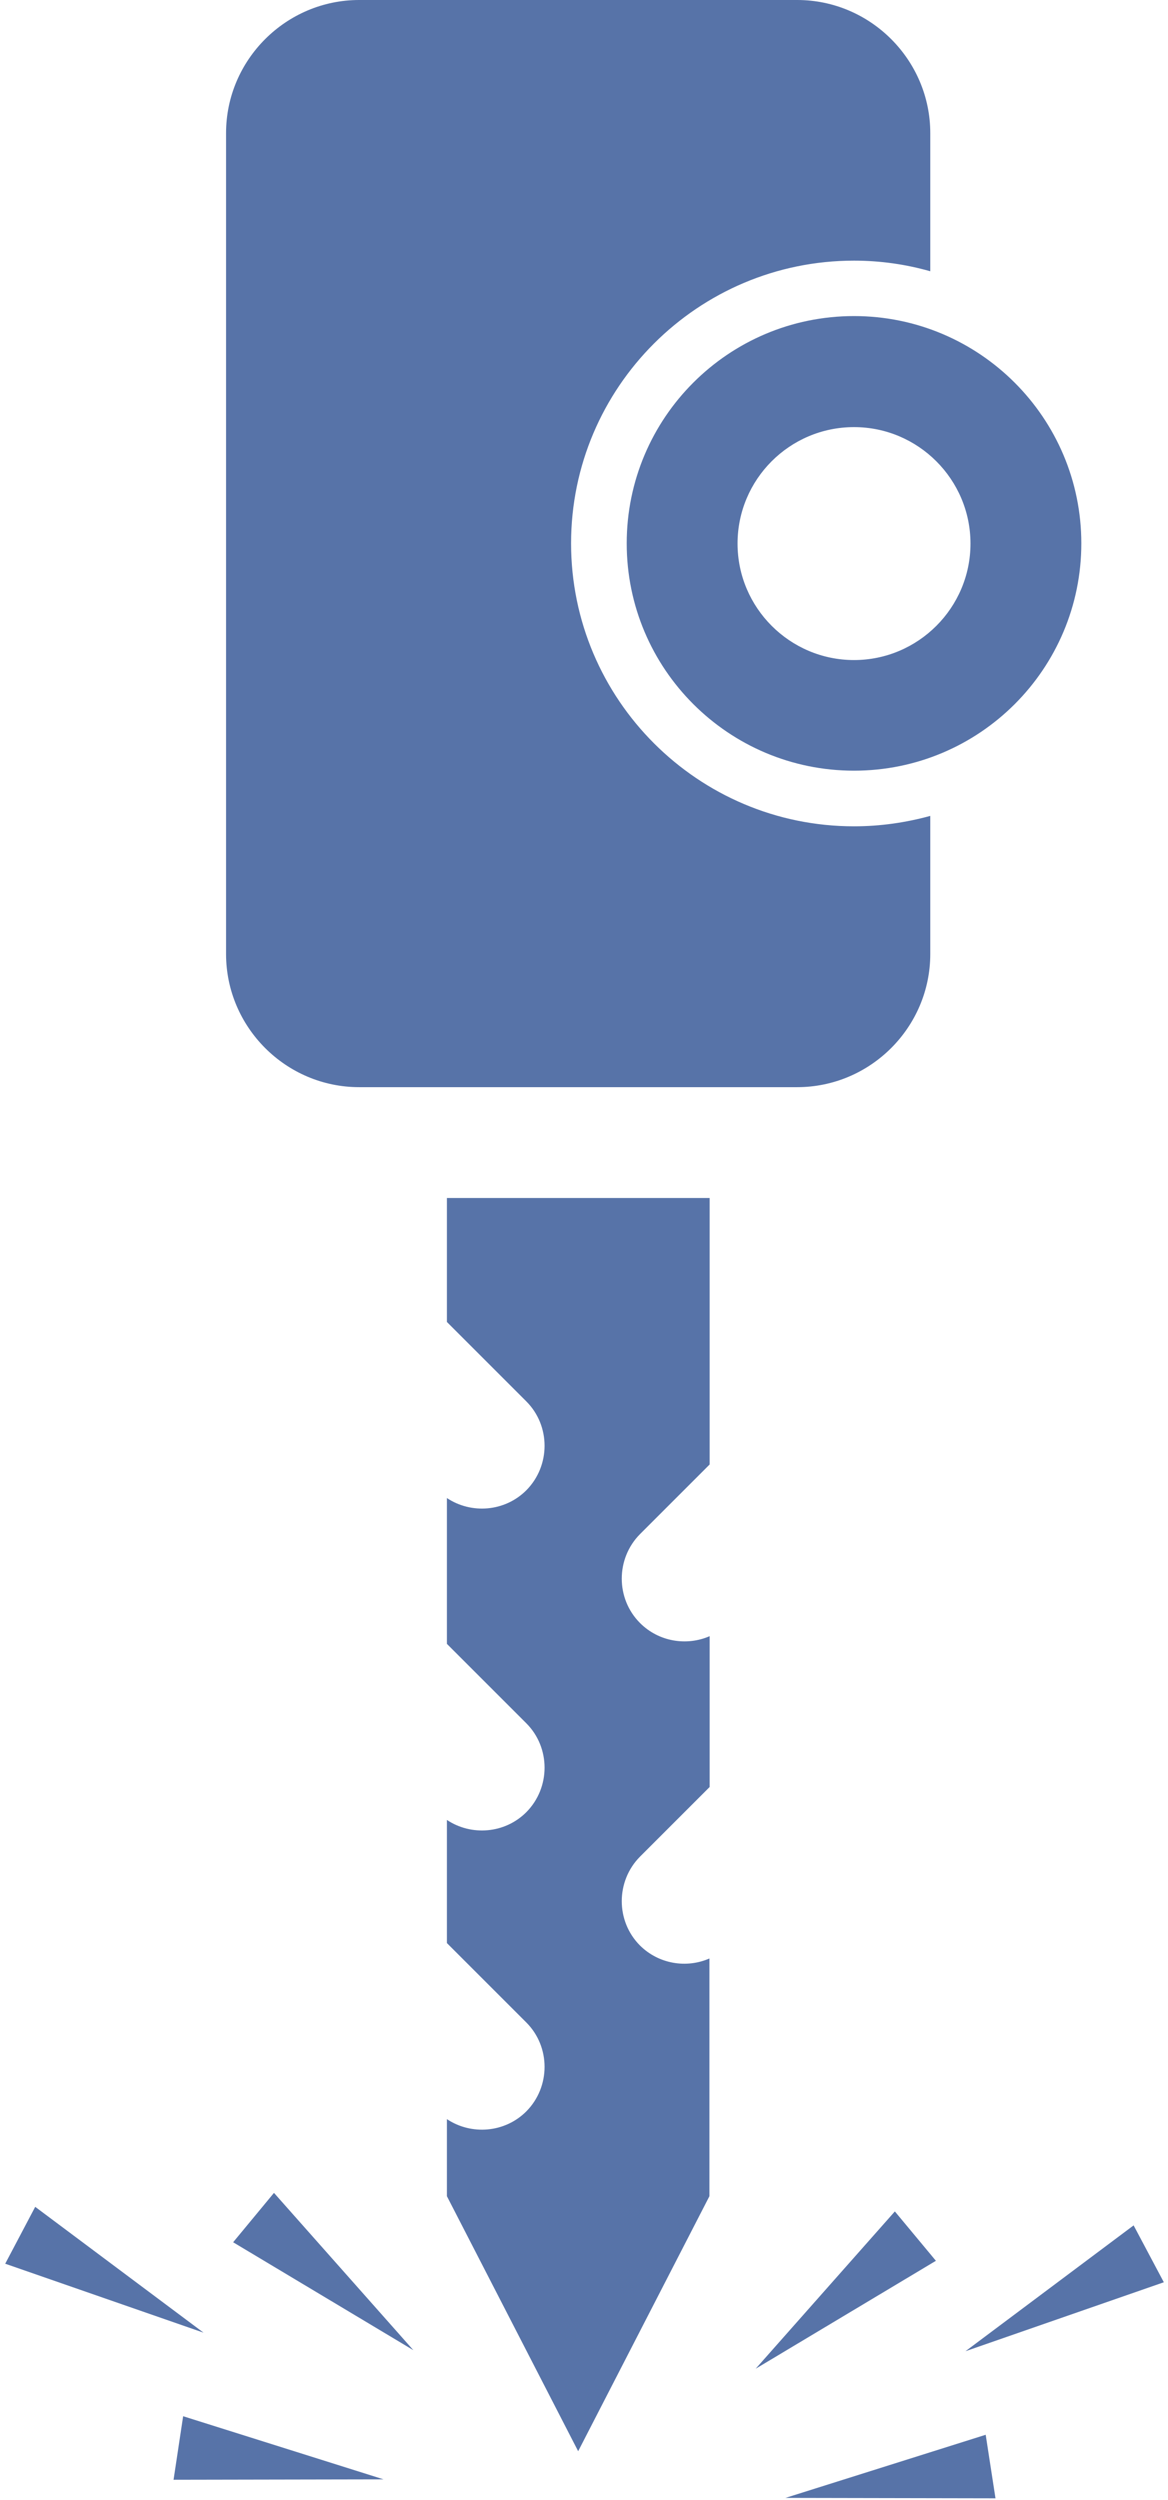
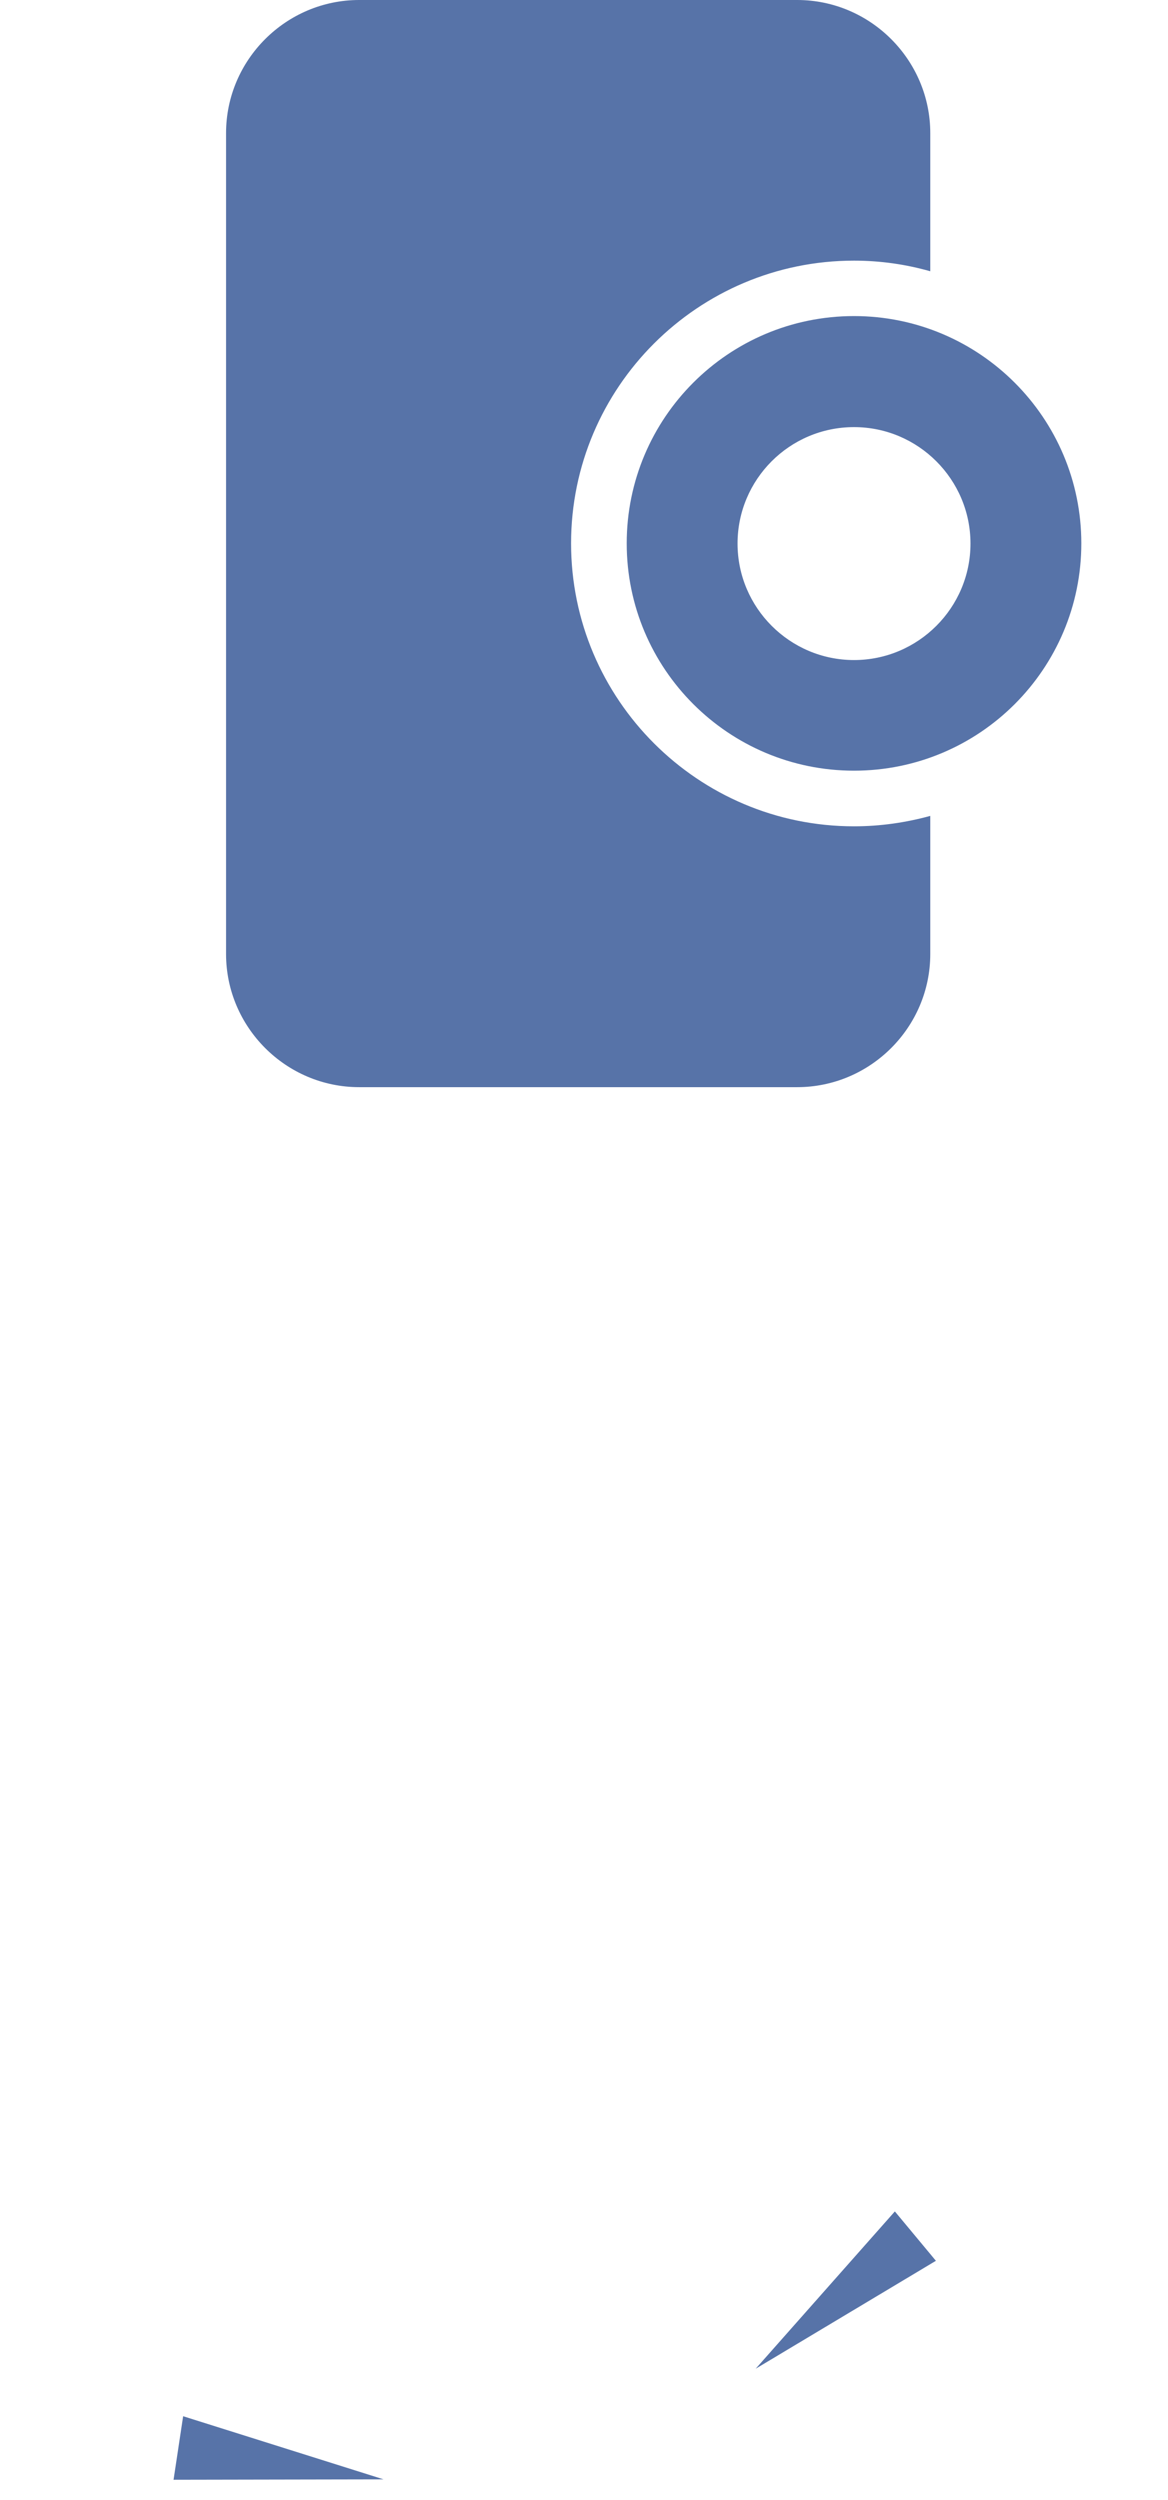
<svg xmlns="http://www.w3.org/2000/svg" version="1.1" id="Layer_1" x="0px" y="0px" viewBox="0 0 560.6 1200" enable-background="new 0 0 560.6 1200" xml:space="preserve">
  <g>
    <path fill="#5773a8" d="M409.9,396.6c-74.9,0-135.8-60.9-135.8-135.8S335,125.1,409.9,125.1c12.7,0,25,1.8,36.6,5.1V63.9   c0-35.1-28.7-63.9-63.9-63.9H172.4c-35.1,0-63.9,28.7-63.9,63.9v394c0,35.1,28.7,63.9,63.9,63.9h210.2c35.1,0,63.9-28.7,63.9-63.9   v-66.3C434.8,394.8,422.6,396.6,409.9,396.6z" />
    <path fill="#5773a8" d="M409.9,151.7c-60.3,0-109.1,48.9-109.1,109.1c0,60.3,48.9,109.1,109.1,109.1c60.3,0,109.1-48.9,109.1-109.1   C519,200.6,470.1,151.7,409.9,151.7z M409.9,316.8c-30.8,0-55.9-25.1-55.9-55.9S379,205,409.9,205c30.8,0,55.9,25.1,55.9,55.9   S440.7,316.8,409.9,316.8z" />
-     <path fill="#5773a8" d="M307.2,933.8c-11.7-11.7-11.7-30.9,0-42.7l33.4-33.4v-72.4c-11,4.8-24.4,2.7-33.4-6.3   c-11.7-11.7-11.7-30.9,0-42.7l33.4-33.4V575H214.5v59.5l38.1,38.1c11.7,11.7,11.7,30.9,0,42.7c-10.3,10.3-26.4,11.5-38.1,3.7v70   l38.1,38.1c11.7,11.7,11.7,30.9,0,42.7c-10.3,10.3-26.4,11.5-38.1,3.7v59.1l38.1,38.1c11.7,11.7,11.7,30.9,0,42.7   c-10.3,10.3-26.4,11.5-38.1,3.7v37l63,122.4l63-122.4V940C329.5,944.8,316.2,942.7,307.2,933.8z" />
-     <polygon fill="#5773a8" points="198.4,1128 111.9,1076.2 131.5,1052.5  " />
    <polygon fill="#5773a8" points="184.1,1190 83.3,1190.2 87.9,1159.7  " />
-     <polygon fill="#5773a8" points="97.7,1119.6 2.5,1086.5 16.9,1059.2  " />
    <polygon fill="#5773a8" points="362.7,1136.9 449.2,1085.1 429.5,1061.4  " />
-     <polygon fill="#5773a8" points="377,1198.9 477.8,1199.1 473.1,1168.6  " />
-     <polygon fill="#5773a8" points="463.4,1128.5 558.6,1095.4 544.1,1068.1  " />
  </g>
</svg>